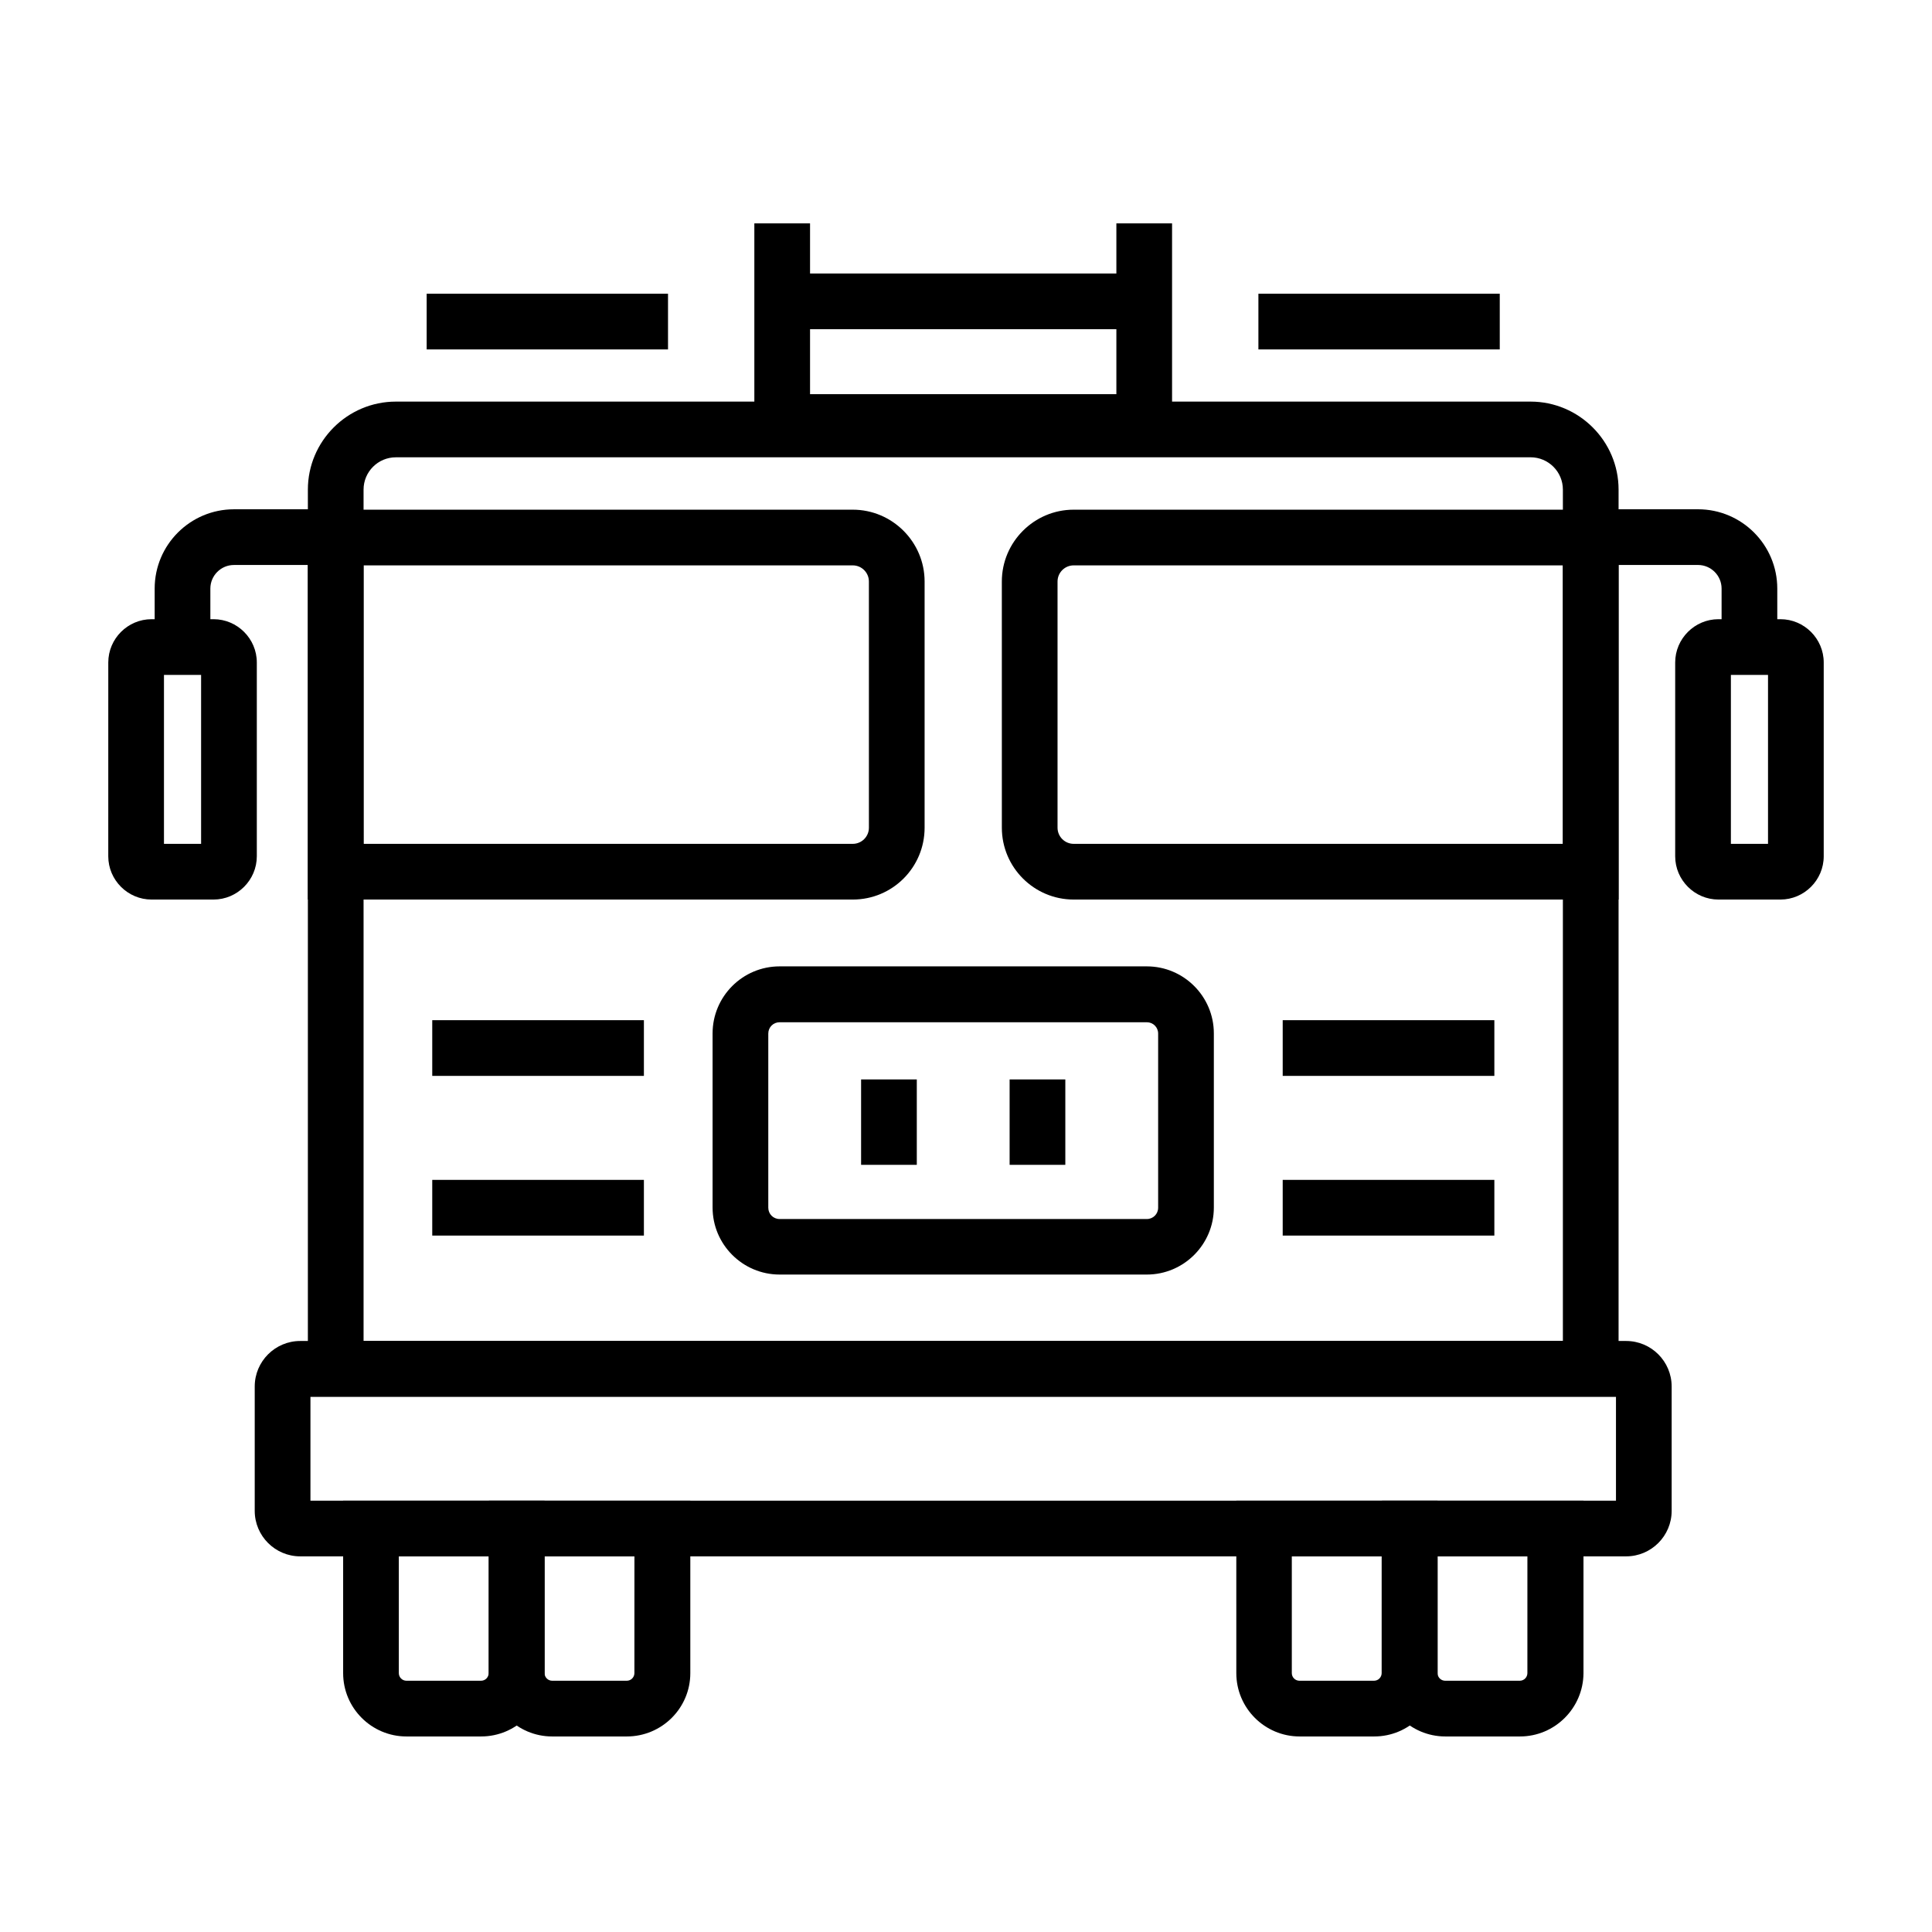
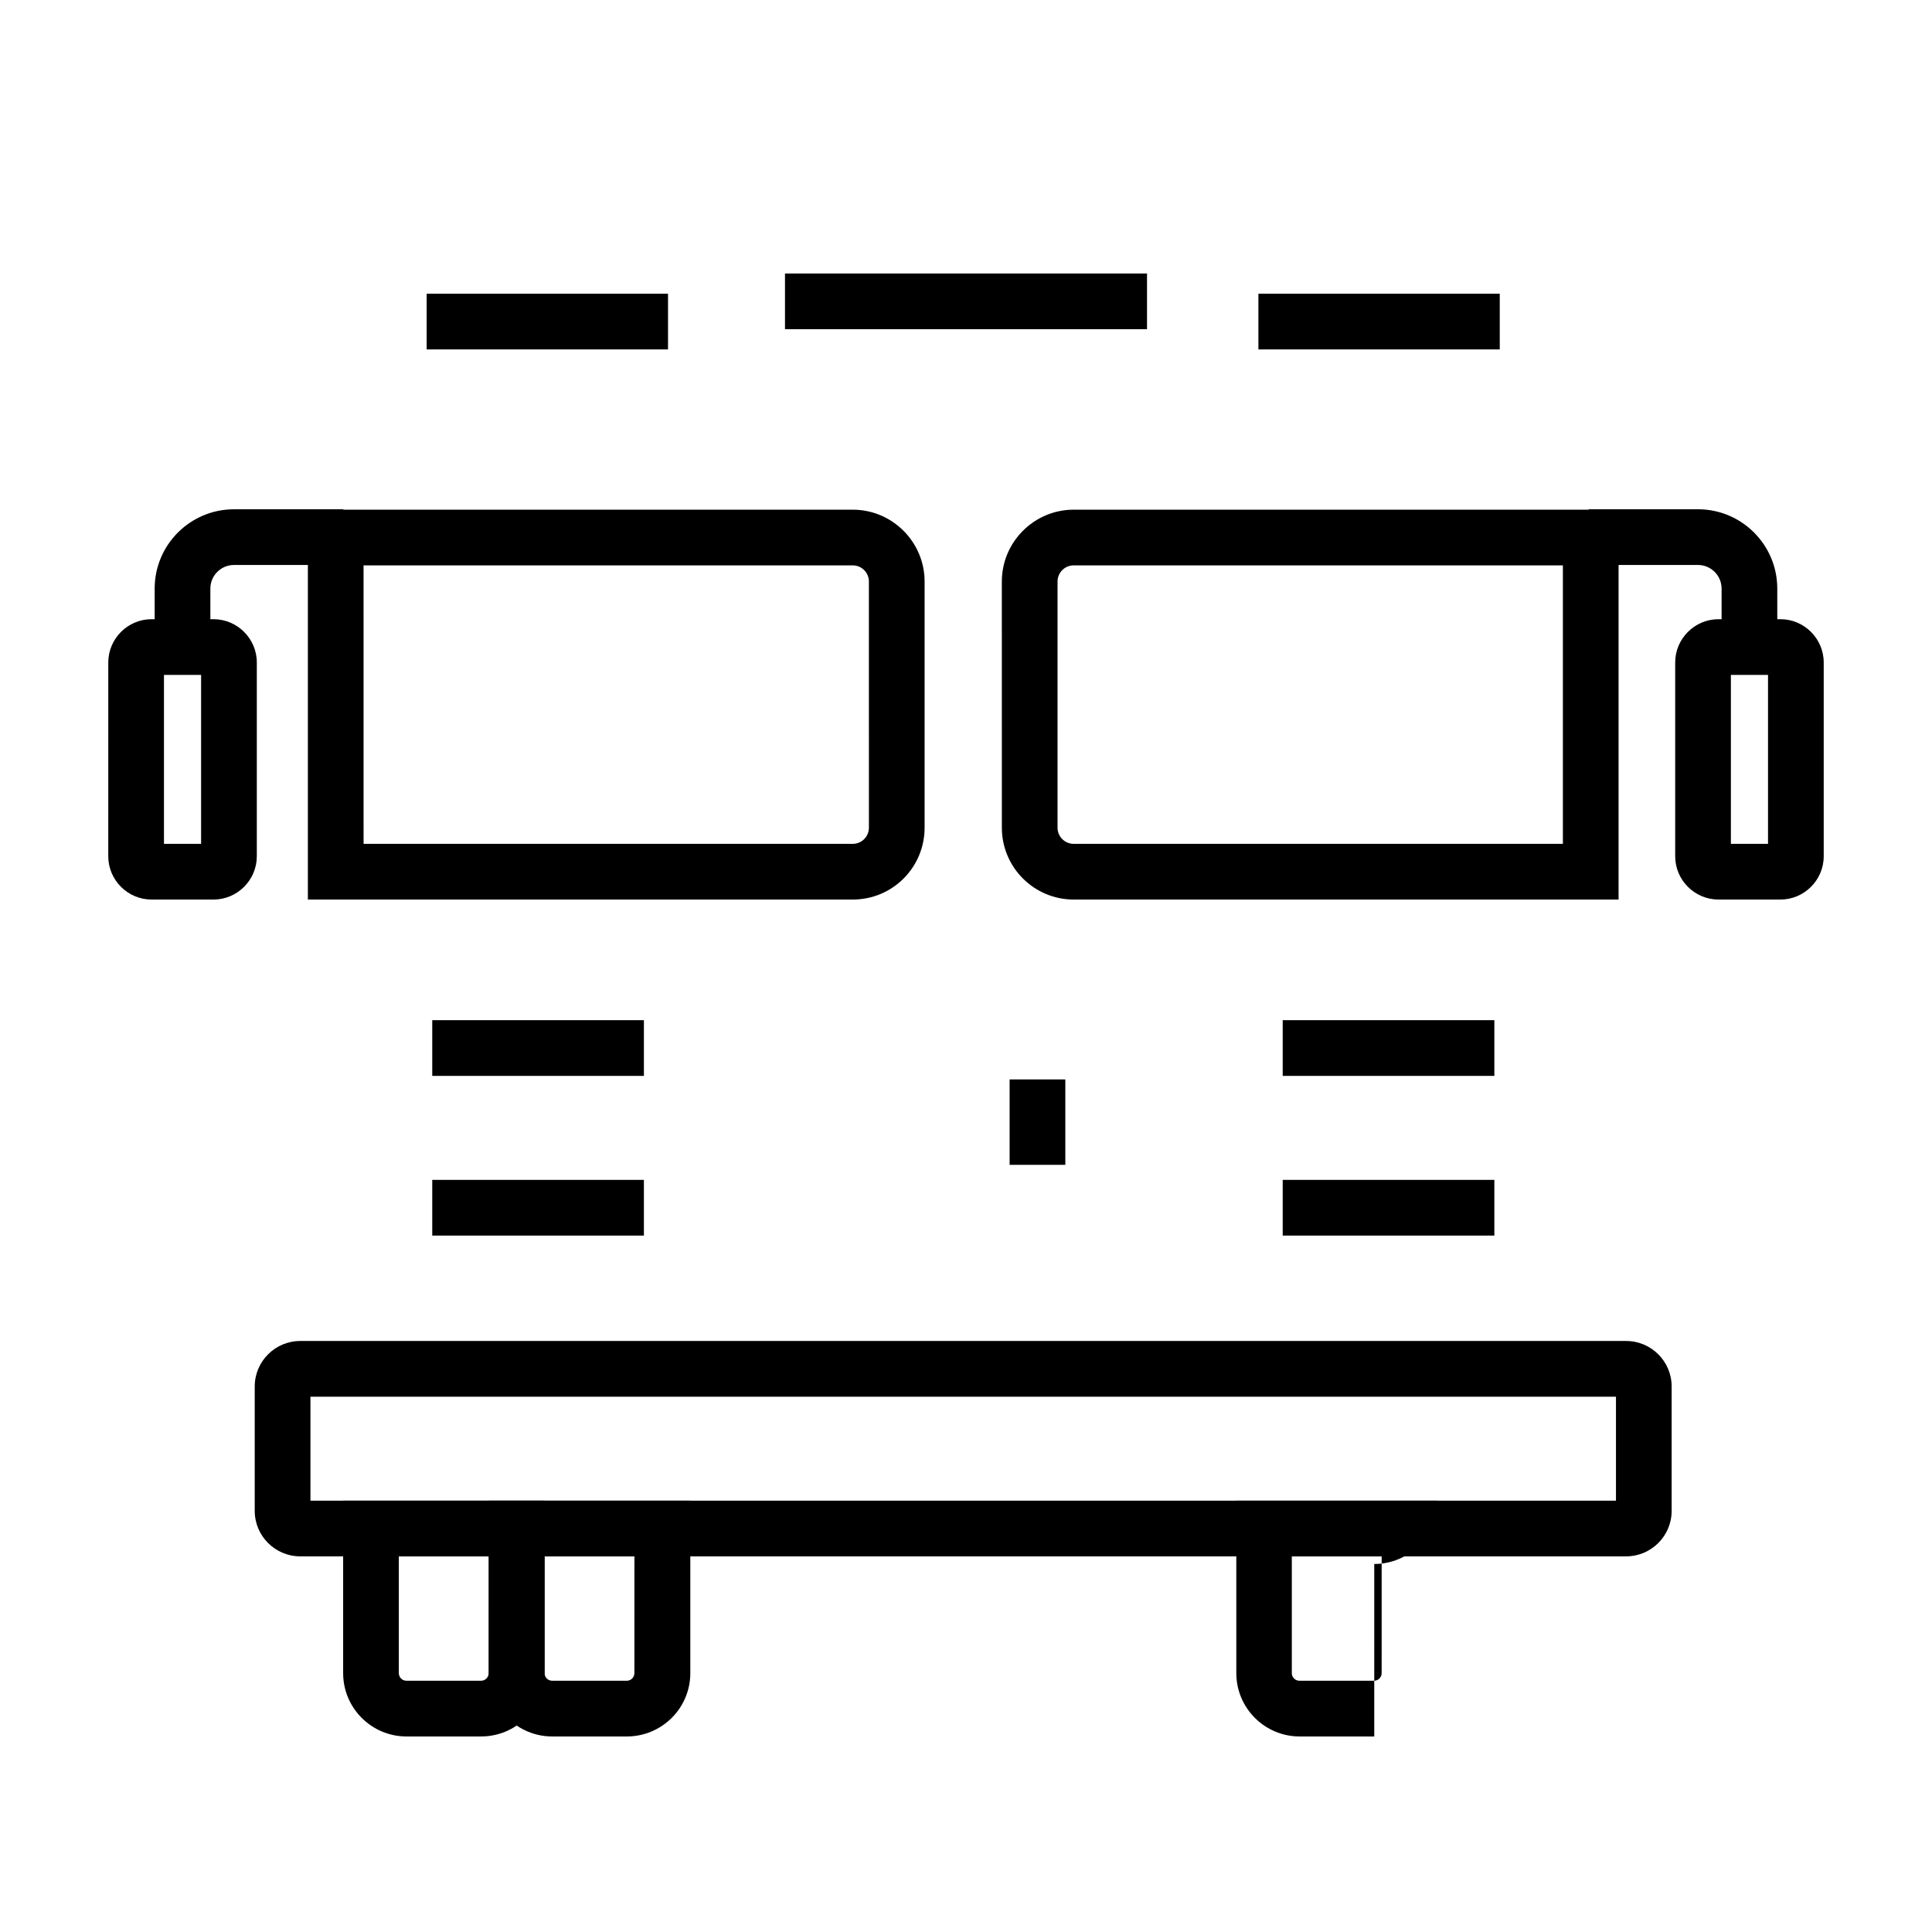
<svg xmlns="http://www.w3.org/2000/svg" fill="#000000" width="800px" height="800px" version="1.1" viewBox="144 144 512 512">
  <g>
    <path d="m615 314.88h-14.762v-14.906c0-3.445-2.805-6.25-6.25-6.25h-28.98v-14.762h28.98c11.609 0 21.008 9.445 21.008 21.008z" />
    <path d="m199.75 314.88h-14.762v-14.906c0-11.609 9.445-21.008 21.008-21.008h28.98v14.762h-28.98c-3.445 0-6.25 2.805-6.25 6.25z" />
-     <path d="m572.94 514.14h-347.35v-240.39c0-12.84 10.48-23.32 23.32-23.32h300.71c12.84 0 23.32 10.48 23.32 23.32zm-332.59-14.762h317.83v-225.63c0-4.723-3.836-8.562-8.562-8.562l-300.71 0.004c-4.723 0-8.562 3.836-8.562 8.562z" />
    <path d="m574.95 556.45h-351.39c-6.641 0-12.055-5.41-12.055-12.055v-32.965c0-6.641 5.41-12.055 12.055-12.055h351.39c6.641 0 12.055 5.41 12.055 12.055v32.965c0 6.644-5.41 12.055-12.055 12.055zm-348.68-14.758h345.98v-27.551h-345.98z" />
    <path d="m572.94 382.39h-144.4c-10.48 0-19.039-8.512-19.039-19.039l-0.004-65.242c0-10.48 8.562-19.039 19.039-19.039h144.4zm-144.4-88.562c-2.363 0-4.281 1.918-4.281 4.281v65.238c0 2.363 1.918 4.281 4.281 4.281h129.64v-73.801z" />
    <path d="m369.99 382.39h-144.4v-103.32h144.4c10.48 0 19.039 8.562 19.039 19.039v65.238c0 10.531-8.512 19.043-19.039 19.043zm-129.64-14.762h129.64c2.363 0 4.281-1.918 4.281-4.281l-0.004-65.238c0-2.363-1.918-4.281-4.281-4.281h-129.64z" />
-     <path d="m447.92 481.77h-97.316c-9.789 0-17.762-7.969-17.762-17.762v-46.148c0-9.789 7.969-17.762 17.762-17.762h97.316c9.789 0 17.762 7.969 17.762 17.762v46.148c0 9.789-7.969 17.762-17.762 17.762zm-97.316-66.863c-1.672 0-3 1.328-3 3v46.148c0 1.672 1.328 3 3 3h97.316c1.672 0 3-1.328 3-3v-46.148c0-1.672-1.328-3-3-3z" />
    <path d="m258.55 414.36h56.09v14.762h-56.09z" />
    <path d="m258.55 456.68h56.09v14.762h-56.09z" />
    <path d="m483.93 414.36h56.09v14.762h-56.09z" />
    <path d="m477.49 221.84h63.961v14.762h-63.961z" />
    <path d="m257.07 221.84h63.961v14.762h-63.961z" />
    <path d="m483.93 456.68h56.09v14.762h-56.09z" />
    <path d="m615.84 382.39h-16.434c-6.297 0-11.465-5.164-11.465-11.465v-51.367c0-6.297 5.164-11.465 11.465-11.465h16.434c6.297 0 11.465 5.164 11.465 11.465v51.363c0 6.301-5.168 11.469-11.465 11.469zm-13.137-14.762h9.84v-44.773h-9.84z" />
    <path d="m200.59 382.39h-16.434c-6.297 0-11.465-5.164-11.465-11.465l0.004-51.367c0-6.297 5.164-11.465 11.465-11.465h16.434c6.297 0 11.465 5.164 11.465 11.465v51.363c-0.004 6.301-5.172 11.469-11.469 11.469zm-13.137-14.762h9.84v-44.773h-9.84z" />
    <path d="m271.49 604.18h-19.777c-9.25 0-16.777-7.527-16.777-16.777v-45.707h53.379v45.707c0 9.25-7.527 16.777-16.824 16.777zm-21.797-47.727v30.945c0 1.133 0.934 2.016 2.016 2.016h19.777c1.133 0 2.016-0.934 2.016-2.016l0.004-30.945z" />
    <path d="m310.11 604.18h-19.777c-9.25 0-16.777-7.527-16.777-16.777v-45.707h53.383v45.707c0 9.25-7.527 16.777-16.828 16.777zm-21.797-47.727v30.945c0 1.133 0.934 2.016 2.016 2.016h19.777c1.133 0 2.016-0.934 2.016-2.016l0.008-30.945z" />
-     <path d="m508.19 604.18h-19.777c-9.25 0-16.777-7.527-16.777-16.777l-0.004-45.707h53.336v45.707c0 9.25-7.531 16.777-16.777 16.777zm-21.848-47.727v30.945c0 1.133 0.934 2.016 2.016 2.016h19.777c1.133 0 2.016-0.934 2.016-2.016l0.004-30.945z" />
-     <path d="m546.81 604.18h-19.777c-9.25 0-16.777-7.527-16.777-16.777v-45.707h53.383v45.707c-0.051 9.25-7.578 16.777-16.828 16.777zm-21.844-47.727v30.945c0 1.133 0.934 2.016 2.016 2.016h19.777c1.133 0 2.016-0.934 2.016-2.016l0.004-30.945z" />
-     <path d="m454.61 263.22h-110.7v-60.023h14.762v45.262h81.18v-45.262h14.758z" />
+     <path d="m508.19 604.18h-19.777c-9.25 0-16.777-7.527-16.777-16.777l-0.004-45.707h53.336c0 9.25-7.531 16.777-16.777 16.777zm-21.848-47.727v30.945c0 1.133 0.934 2.016 2.016 2.016h19.777c1.133 0 2.016-0.934 2.016-2.016l0.004-30.945z" />
    <path d="m352.03 216.48h95.941v14.762h-95.941z" />
-     <path d="m372.2 430.06h14.762v22.633h-14.762z" />
    <path d="m411.56 430.06h14.762v22.633h-14.762z" />
  </g>
</svg>